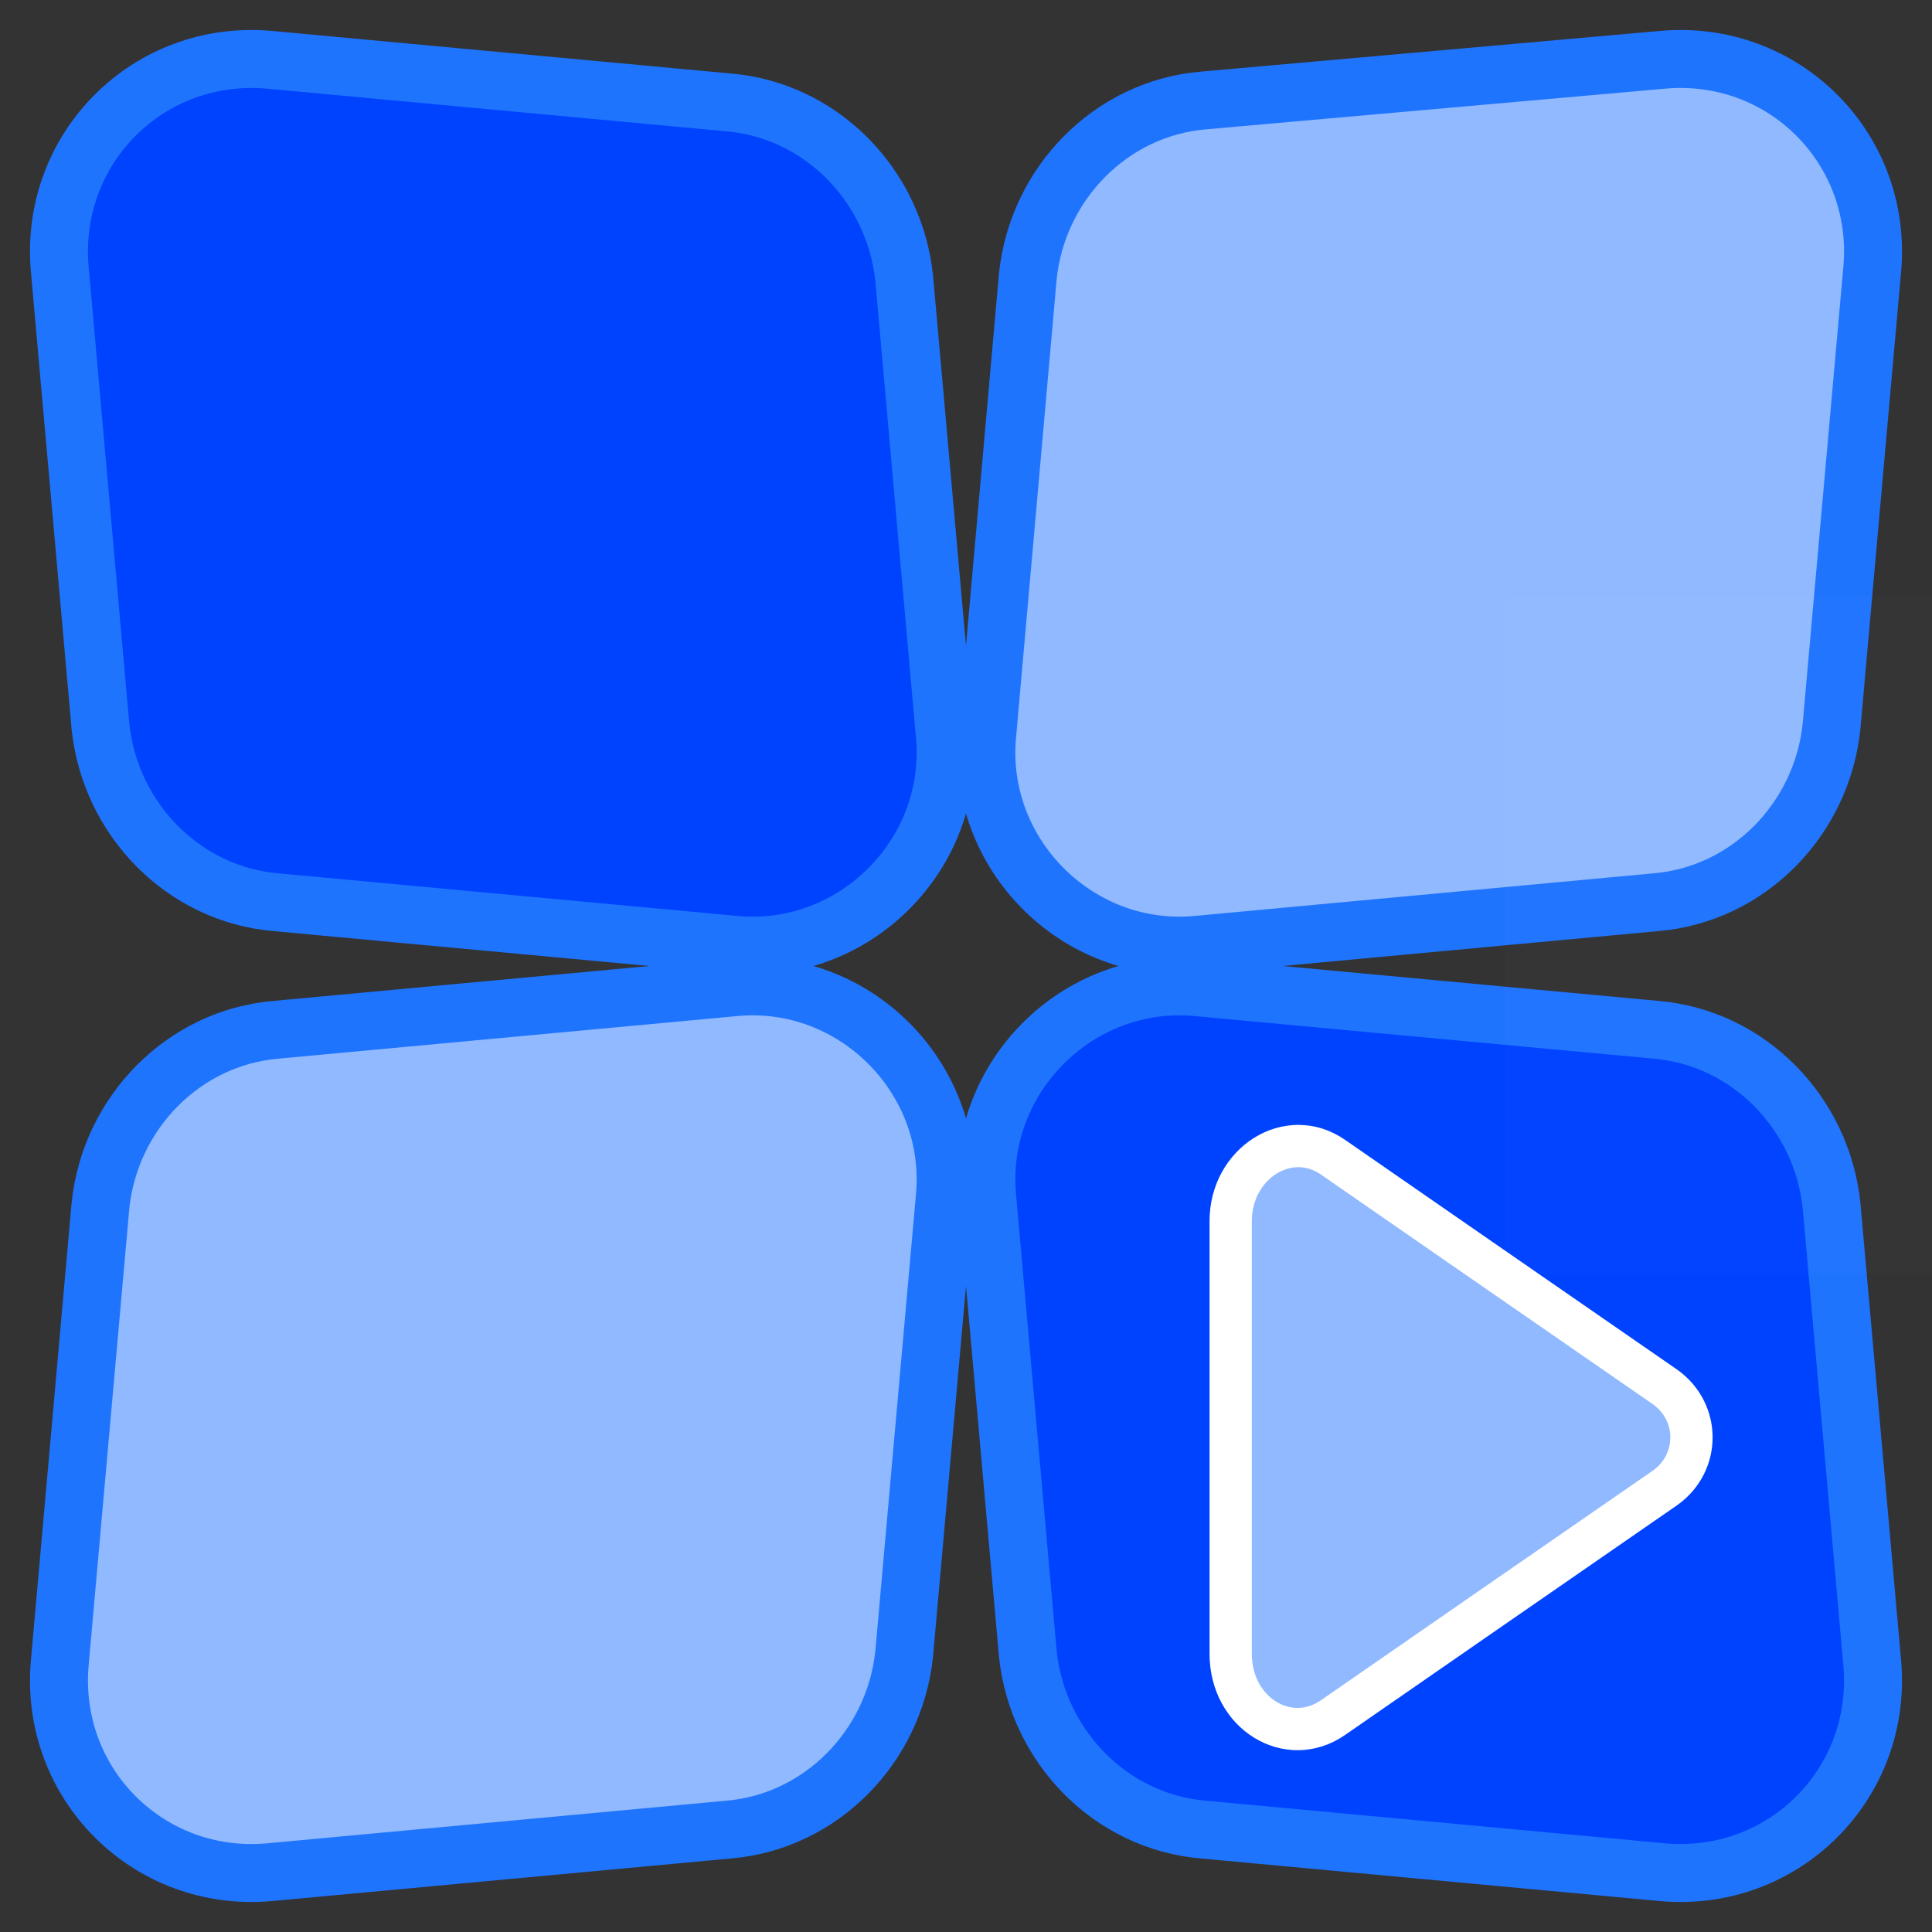
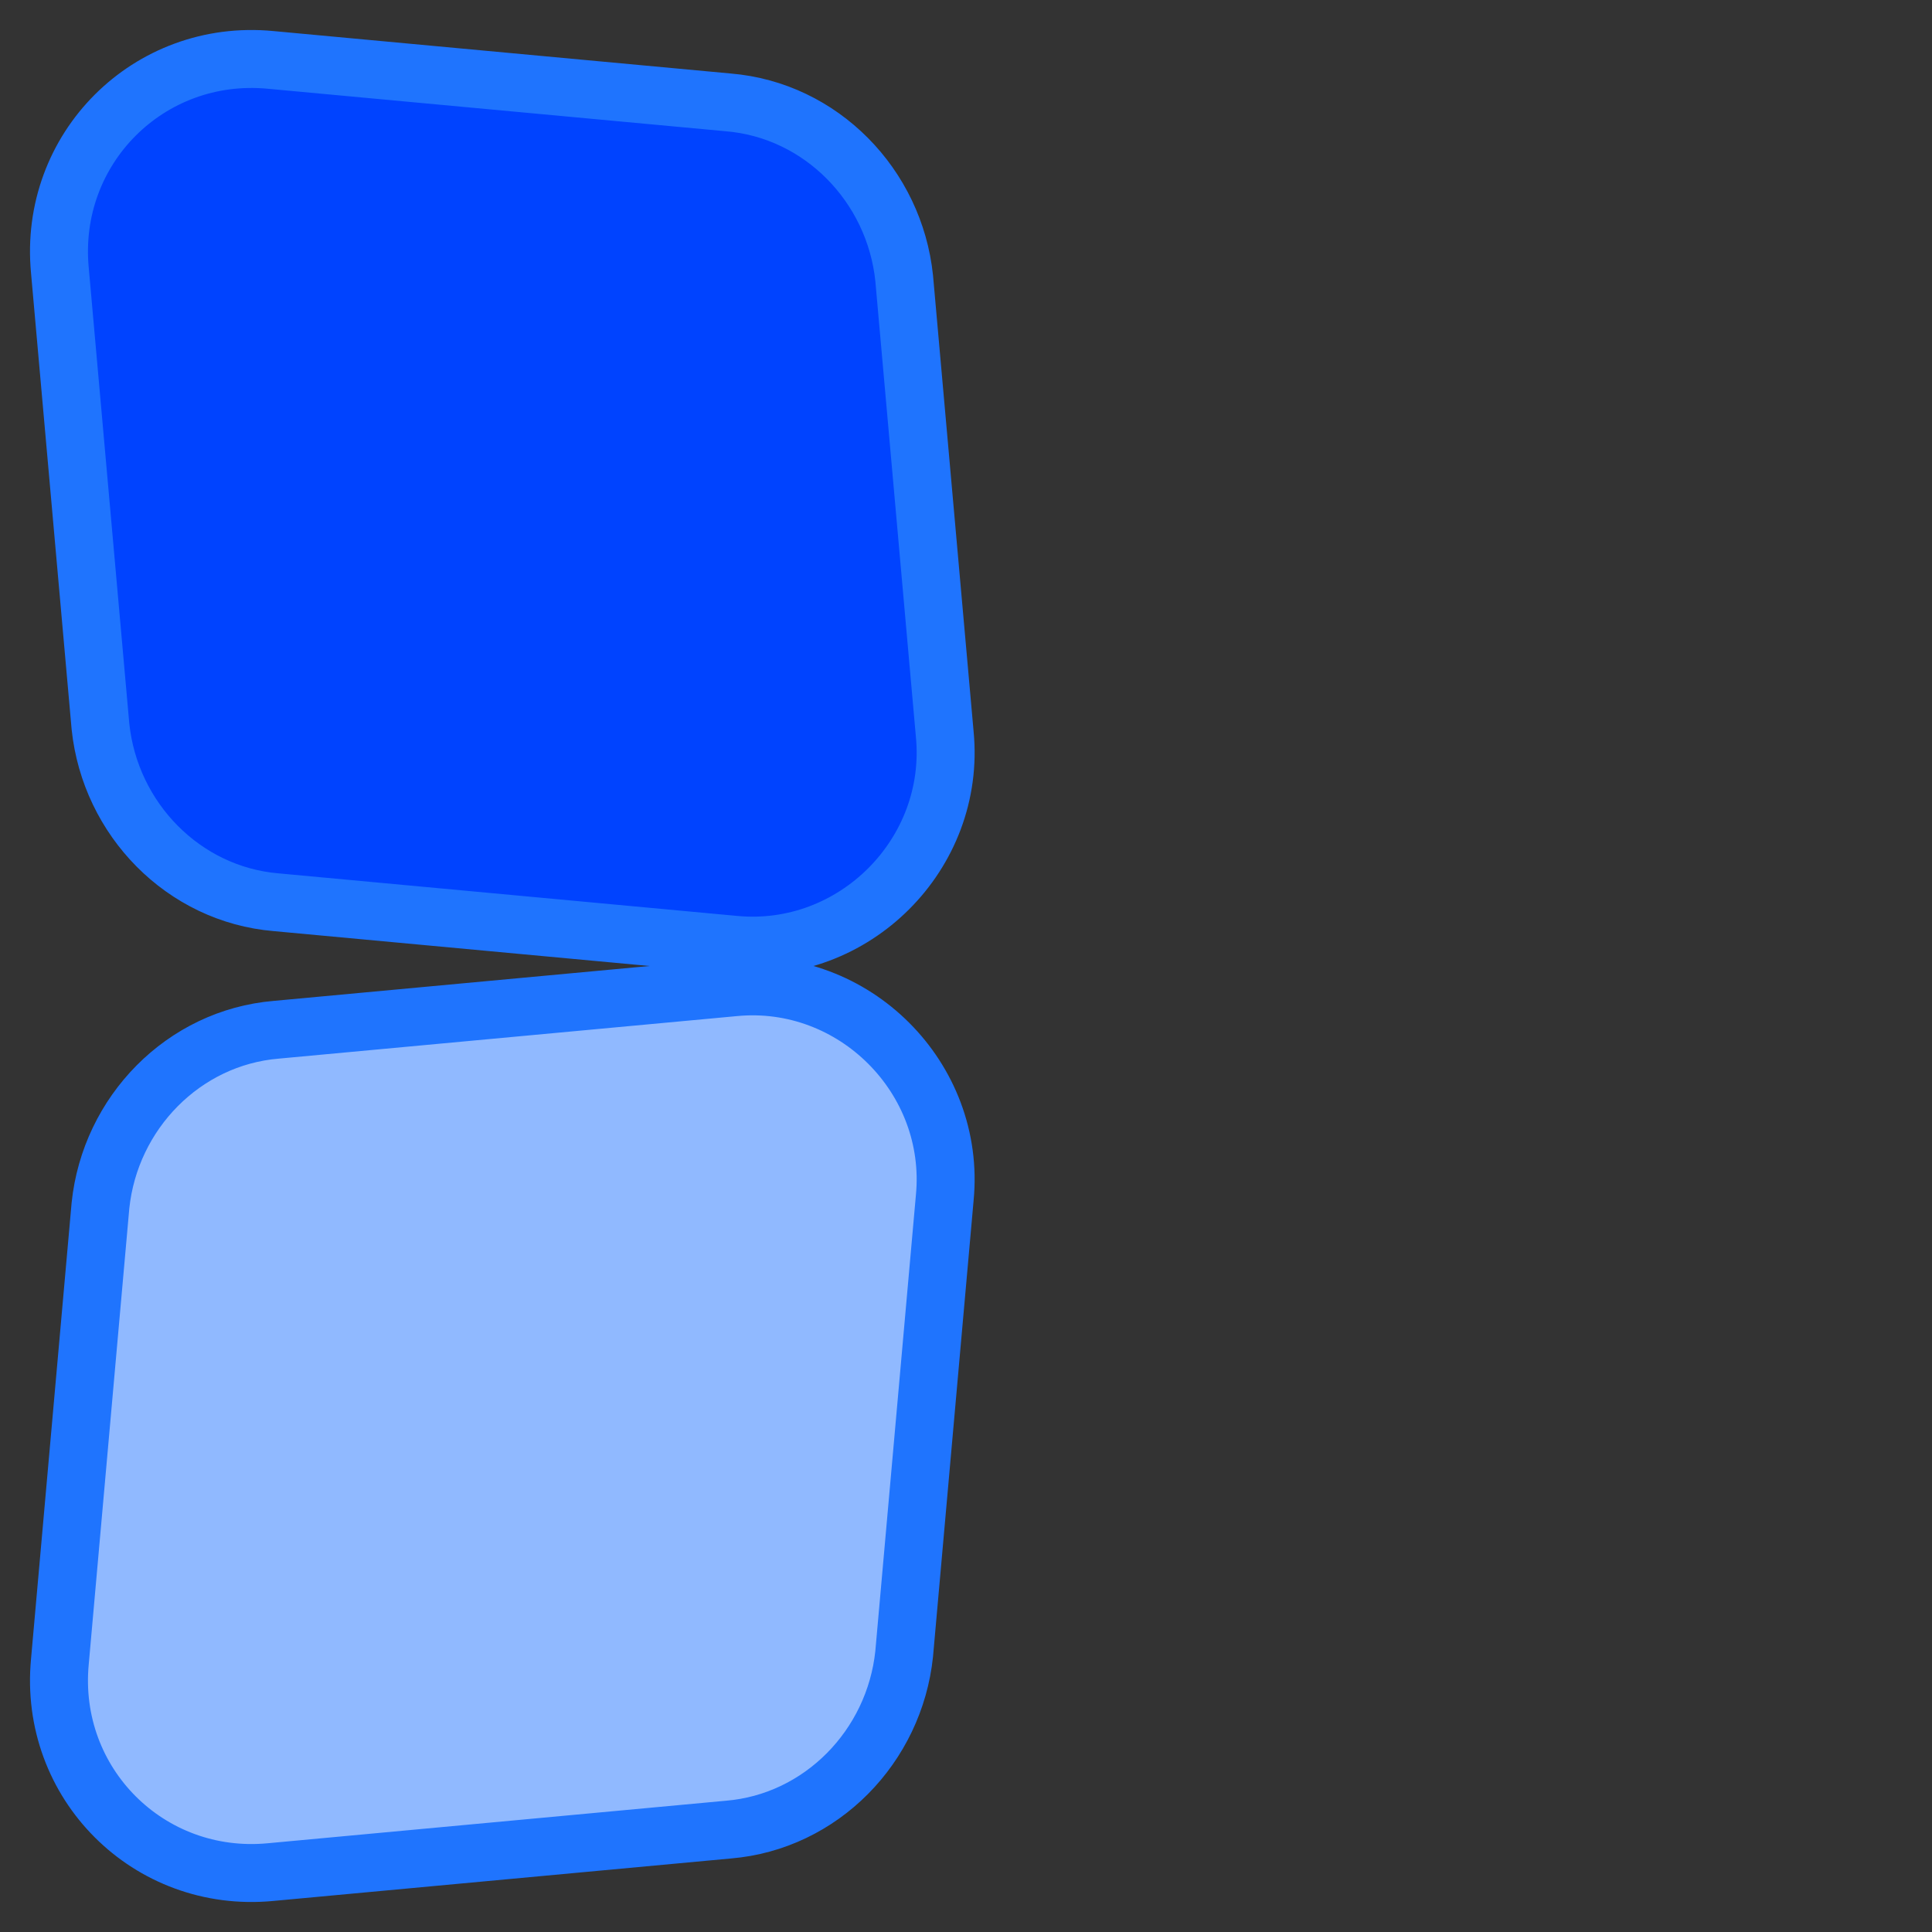
<svg xmlns="http://www.w3.org/2000/svg" xmlns:ns1="http://sodipodi.sourceforge.net/DTD/sodipodi-0.dtd" xmlns:ns2="http://www.inkscape.org/namespaces/inkscape" version="1.1" id="svg5" x="0px" y="0px" viewBox="0 0 100 100" style="enable-background:new 0 0 100 100;" xml:space="preserve">
  <rect x="0" y="0" width="100" height="100" fill="#333333" stroke="none" />
  <style type="text/css">
	.st0{fill:#0043FF;stroke:#1F74FE;stroke-width:3;stroke-linecap:round;stroke-linejoin:round;stroke-miterlimit:15.118;}
	.st1{fill:#90B9FF;stroke:#1F74FE;stroke-width:3;stroke-linecap:round;stroke-linejoin:round;stroke-miterlimit:15.118;}
	.st2{fill:#FFFFFF;fill-opacity:1.000000e-02;}
	.st3{fill:#90B9FF;stroke:#FFFFFF;stroke-width:2.188;stroke-linejoin:round;stroke-miterlimit:2.917;}
</style>
  <ns1:namedview bordercolor="#666666" borderopacity="1.0" id="namedview7" ns2:current-layer="layer1" ns2:cx="133.42331" ns2:cy="71.172029" ns2:document-units="px" ns2:pagecheckerboard="0" ns2:pageopacity="0.0" ns2:pageshadow="2" ns2:window-height="1001" ns2:window-maximized="1" ns2:window-width="1920" ns2:window-x="-9" ns2:window-y="-9" ns2:zoom="2.5782601" pagecolor="#ffffff" showgrid="false" units="px" width="100px">
	</ns1:namedview>
  <g id="layer1" ns2:groupmode="layer" ns2:label="闂備焦鎮堕崕鏌ュ磿閹惰姤鍎">
    <path id="rect7840" ns1:nodetypes="ccccc" class="st0" d="M14,3.1l23.7,2.2c4.8,0.4,8.6,4.3,9.1,9.1L48.9,38   c0.6,6.2-4.7,11.5-10.9,10.9l-23.7-2.2c-4.8-0.4-8.6-4.3-9.1-9.1L3.1,14C2.5,7.7,7.7,2.5,14,3.1z" />
-     <path id="rect7840-8" ns1:nodetypes="ccccc" class="st1" d="M86,3.1L62.3,5.2c-4.8,0.4-8.6,4.3-9.1,9.1L51.1,38   c-0.6,6.2,4.7,11.5,10.9,10.9l23.7-2.2c4.8-0.4,8.6-4.3,9.1-9.1L96.9,14C97.5,7.7,92.3,2.5,86,3.1z" />
-     <path id="rect7840-8-7" ns1:nodetypes="ccccc" class="st0" d="M86,96.9l-23.7-2.2c-4.8-0.4-8.6-4.3-9.1-9.1L51.1,62   c-0.6-6.2,4.7-11.5,10.9-10.9l23.7,2.2c4.8,0.4,8.6,4.3,9.1,9.1L96.9,86C97.5,92.3,92.3,97.5,86,96.9z" />
    <path id="rect7840-8-7-5" ns1:nodetypes="ccccc" class="st1" d="M14,96.9l23.7-2.2c4.8-0.4,8.6-4.3,9.1-9.1L48.9,62   c0.6-6.2-4.7-11.5-10.9-10.9l-23.7,2.2c-4.8,0.4-8.6,4.3-9.1,9.1L3.1,86C2.5,92.3,7.7,97.5,14,96.9z" />
  </g>
-   <rect x="77.9" y="30.9" class="st2" width="35" height="35" />
-   <path class="st3" d="M63.7,74.4V63.2c0-3,3-4.9,5.3-3.3l7.8,5.4l9.4,6.5c1.8,1.3,1.8,3.9,0,5.2l-9.4,6.5L69,88.9  c-2.3,1.6-5.3-0.2-5.3-3.3V74.4z" />
</svg>